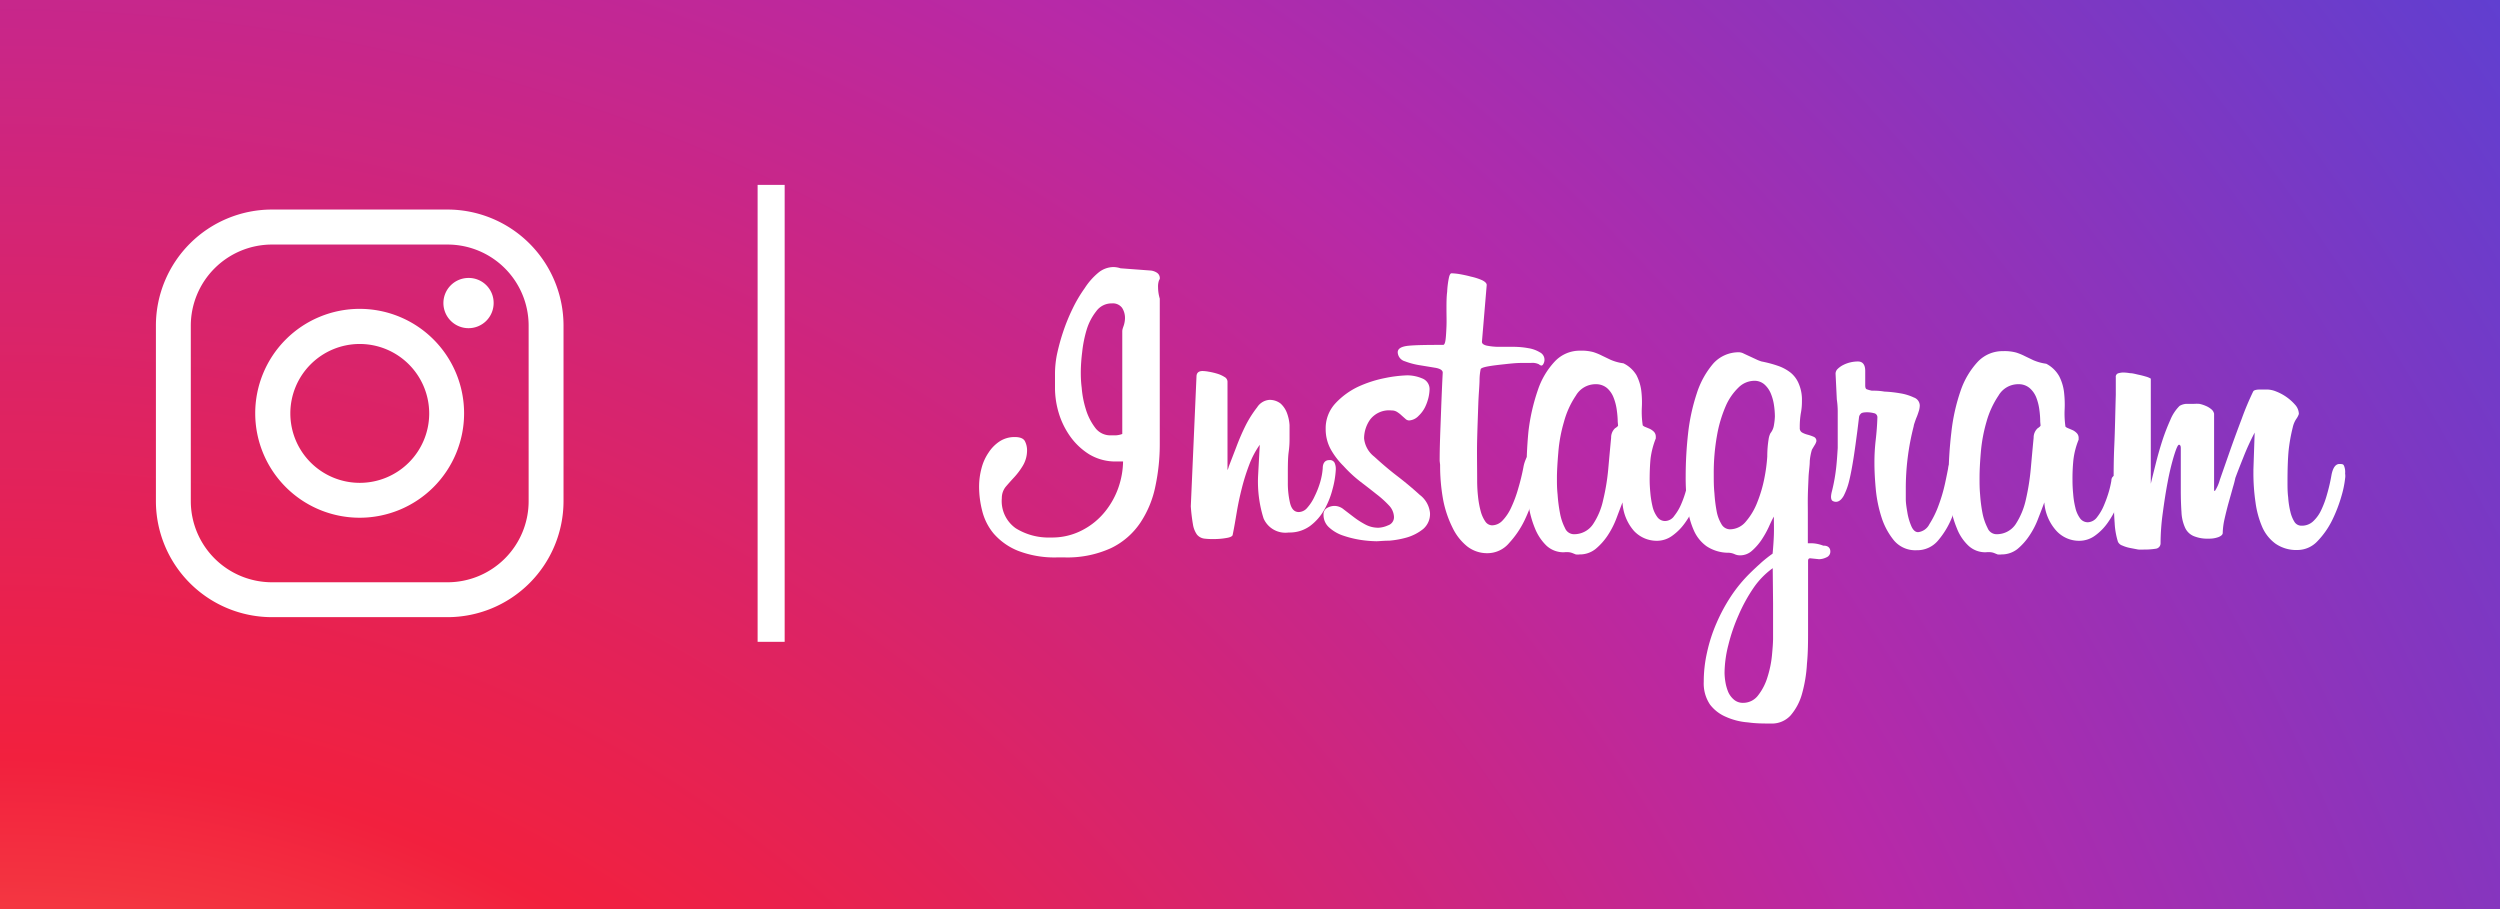
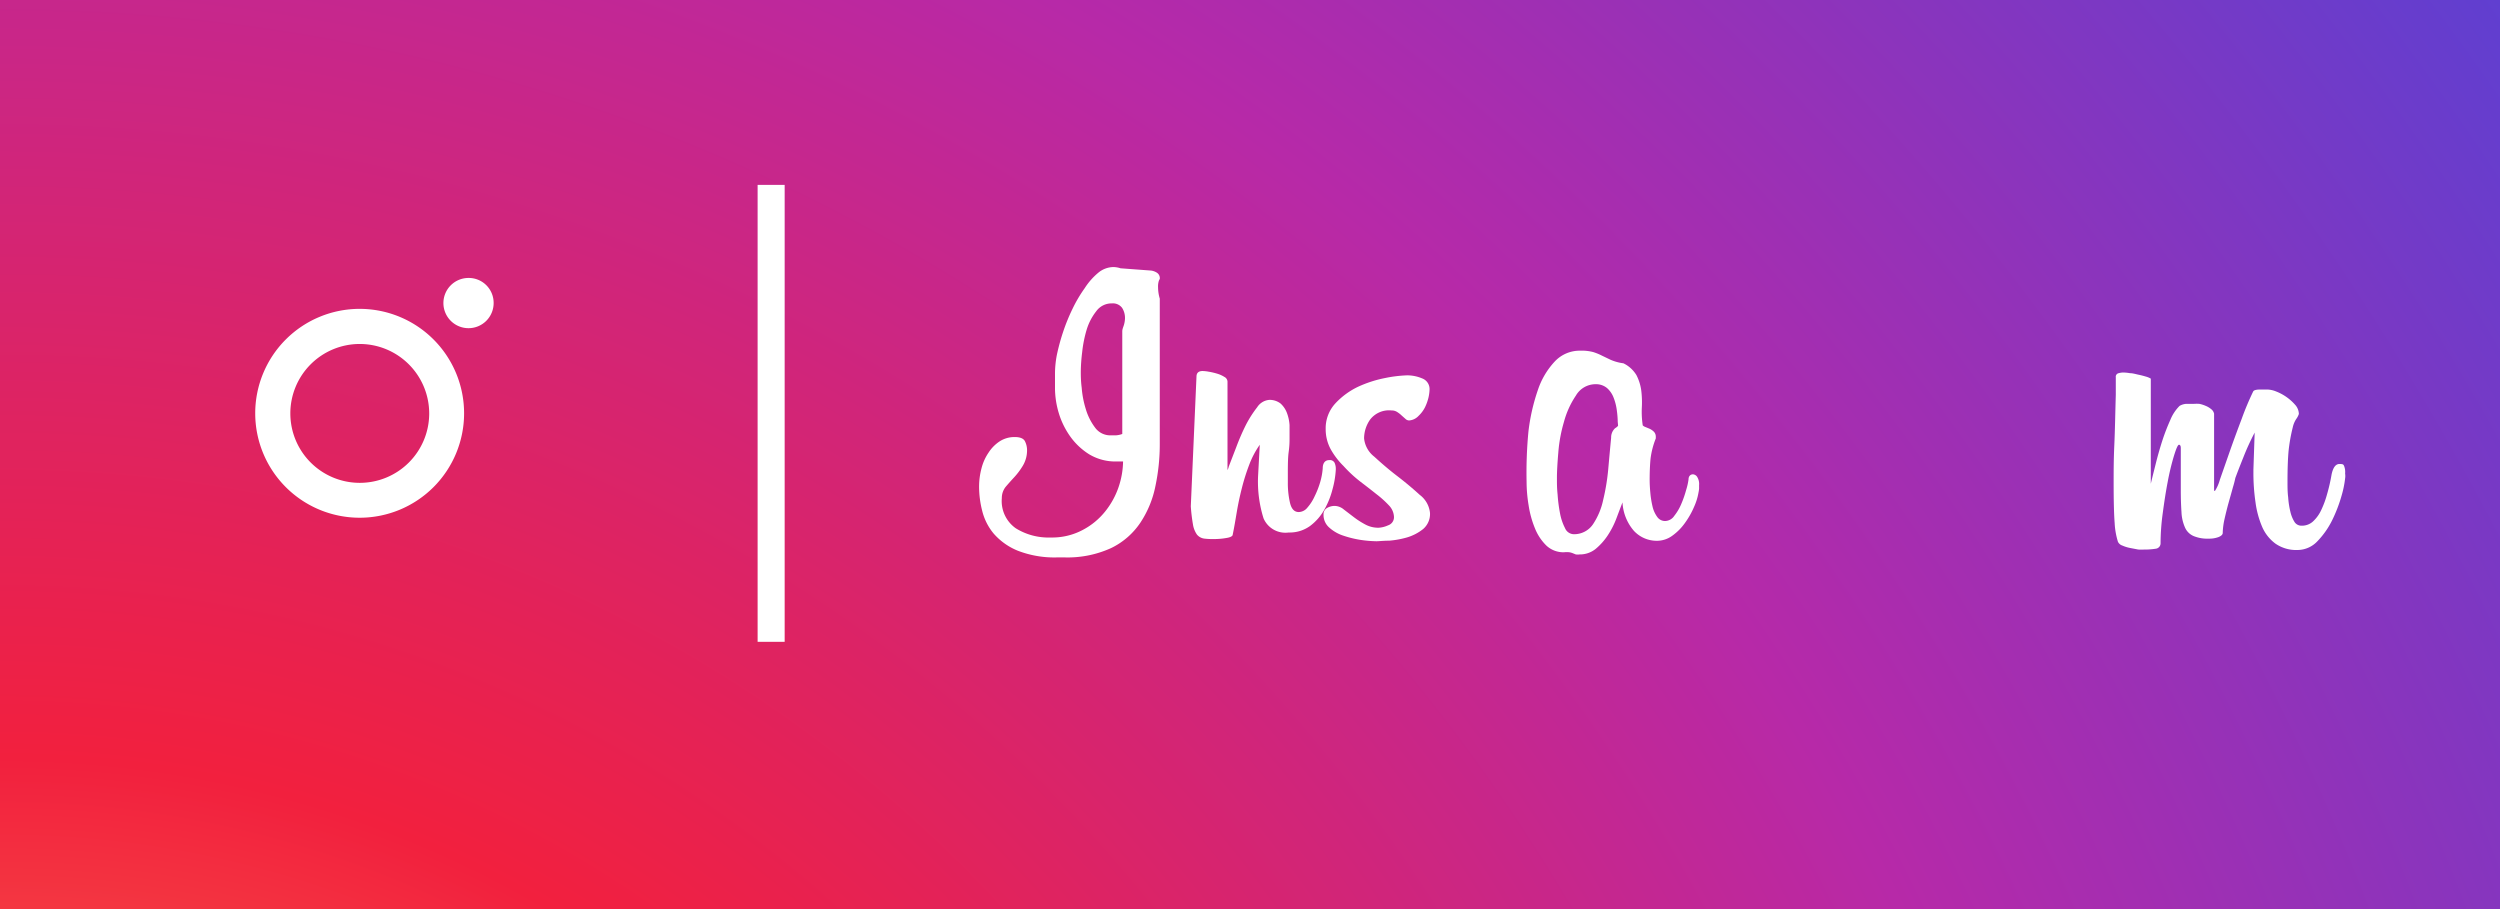
<svg xmlns="http://www.w3.org/2000/svg" viewBox="0 0 220 80">
  <rect x="0" y="0" width="220" height="80" fill="#333333" stroke="none" />
  <defs>
    <radialGradient id="a" cx="0.31" cy="160.83" r="285.23" gradientUnits="userSpaceOnUse">
      <stop offset="0" stop-color="#fec053" />
      <stop offset="0.33" stop-color="#f2203e" />
      <stop offset="0.65" stop-color="#b729a8" />
      <stop offset="1" stop-color="#5342d6" />
    </radialGradient>
  </defs>
  <g>
    <rect width="220" height="80" style="fill: url(#a)" />
    <g>
      <g>
-         <path d="M39.38,54.31H23.93A10.22,10.22,0,0,1,13.72,44.1V28.65A10.22,10.22,0,0,1,23.93,18.44H39.38A10.22,10.22,0,0,1,49.59,28.65V44.1A10.22,10.22,0,0,1,39.38,54.31ZM23.93,21.52a7.15,7.15,0,0,0-7.14,7.13V44.1a7.15,7.15,0,0,0,7.14,7.14H39.38a7.14,7.14,0,0,0,7.14-7.14V28.65a7.14,7.14,0,0,0-7.14-7.13Z" style="fill: #fff" />
        <path d="M31.66,45.56a9.19,9.19,0,1,1,9.18-9.18A9.19,9.19,0,0,1,31.66,45.56Zm0-15.29a6.11,6.11,0,1,0,6.11,6.11A6.12,6.12,0,0,0,31.66,30.27Z" style="fill: #fff" />
        <path d="M43.44,26.67a2.21,2.21,0,1,1-2.2-2.21A2.19,2.19,0,0,1,43.44,26.67Z" style="fill: #fff" />
      </g>
      <g>
        <path d="M102.06,24.55a.84.84,0,0,0-.09.19,1.65,1.65,0,0,0-.06.54,3.57,3.57,0,0,0,.15,1V39a17.76,17.76,0,0,1-.38,3.76A9,9,0,0,1,100.35,46a6.51,6.51,0,0,1-2.57,2.23,9.24,9.24,0,0,1-4.17.82h-.5a8.91,8.91,0,0,1-3.55-.59,5.61,5.61,0,0,1-2.13-1.52,5,5,0,0,1-1-2,8.63,8.63,0,0,1-.27-2.09,6.28,6.28,0,0,1,.21-1.63A4.36,4.36,0,0,1,87,39.82a3.35,3.35,0,0,1,1-1,2.4,2.4,0,0,1,1.3-.36c.46,0,.76.12.89.36a1.74,1.74,0,0,1,.19.75A2.63,2.63,0,0,1,90,41a6.33,6.33,0,0,1-.75,1q-.39.42-.75.84a1.59,1.59,0,0,0-.34,1,2.93,2.93,0,0,0,1.23,2.65,5.46,5.46,0,0,0,3.07.81,5.72,5.72,0,0,0,2.81-.66,6.23,6.23,0,0,0,2-1.65,7.07,7.07,0,0,0,1.18-2.17,7.28,7.28,0,0,0,.38-2.21l-.58,0a4.47,4.47,0,0,1-2.4-.63,5.87,5.87,0,0,1-1.69-1.6,7.08,7.08,0,0,1-1-2.07,7.75,7.75,0,0,1-.32-2.08V33A8.82,8.82,0,0,1,93,31.25a18.25,18.25,0,0,1,.54-2,16.62,16.62,0,0,1,.84-2.07,12.26,12.26,0,0,1,1.08-1.83A5.92,5.92,0,0,1,96.65,24a2.13,2.13,0,0,1,1.34-.5,2.2,2.2,0,0,1,.62.11l2.69.2a1.27,1.27,0,0,1,.51.19A.57.57,0,0,1,102.06,24.55Zm-3.3,4.61c0-.21.1-.4.15-.58A2.28,2.28,0,0,0,99,28a1.65,1.65,0,0,0-.25-.9,1,1,0,0,0-.9-.4,1.65,1.65,0,0,0-1.38.69A4.92,4.92,0,0,0,95.63,29a10.9,10.9,0,0,0-.4,2,15.23,15.23,0,0,0-.12,1.69c0,.33,0,.81.08,1.44A8.5,8.5,0,0,0,95.55,36a5.13,5.13,0,0,0,.81,1.62,1.65,1.65,0,0,0,1.4.69l.44,0a2,2,0,0,0,.56-.12Z" style="fill: #fff" />
        <path d="M110.86,39.14a7.81,7.81,0,0,0-.94,1.79,18,18,0,0,0-.63,2c-.18.7-.33,1.4-.45,2.11s-.23,1.38-.36,2c0,.16-.25.26-.6.31a6,6,0,0,1-.75.08A6.84,6.84,0,0,1,106,47.4a1,1,0,0,1-.67-.36,2.14,2.14,0,0,1-.35-.89,15.84,15.84,0,0,1-.19-1.59l.5-11.41c0-.33.18-.5.54-.5a3.36,3.36,0,0,1,.54.06,5.82,5.82,0,0,1,.73.17,2.6,2.6,0,0,1,.65.29.49.49,0,0,1,.27.4v7.8a1.24,1.24,0,0,0,.11-.31l.66-1.71a19.9,19.9,0,0,1,.84-1.94,9.88,9.88,0,0,1,1-1.57,1.4,1.4,0,0,1,1.06-.65,1.55,1.55,0,0,1,1,.32,2.11,2.11,0,0,1,.56.83,3.71,3.71,0,0,1,.23,1.07c0,.39,0,.76,0,1.12s0,.68-.08,1.27-.07,1.47-.07,2.65a7.71,7.71,0,0,0,.19,1.8c.13.54.38.81.77.81a1,1,0,0,0,.76-.39,4,4,0,0,0,.64-1,7.74,7.74,0,0,0,.48-1.22,6,6,0,0,0,.23-1.23c0-.49.22-.73.57-.73a.46.46,0,0,1,.47.23,1.25,1.25,0,0,1,.11.53v.08a8.1,8.1,0,0,1-.29,1.73,7.31,7.31,0,0,1-.73,1.81,4.59,4.59,0,0,1-1.25,1.42,3.06,3.06,0,0,1-1.88.57,2.09,2.09,0,0,1-2.21-1.25,10.83,10.83,0,0,1-.48-3.7Z" style="fill: #fff" />
        <path d="M125.84,45.14a1.74,1.74,0,0,1-.61,1.42,4.16,4.16,0,0,1-1.4.73,8.1,8.1,0,0,1-1.58.29c-.52,0-.9.05-1.13.05a10.56,10.56,0,0,1-1.33-.11,9.09,9.09,0,0,1-1.54-.37,3.45,3.45,0,0,1-1.26-.71,1.47,1.47,0,0,1-.52-1.15.63.63,0,0,1,.33-.6,1.35,1.35,0,0,1,.63-.17,1.29,1.29,0,0,1,.82.31l.85.65a7.24,7.24,0,0,0,1,.65,2.39,2.39,0,0,0,1.23.31,2.33,2.33,0,0,0,.82-.21.75.75,0,0,0,.52-.75,1.54,1.54,0,0,0-.44-1,8.78,8.78,0,0,0-1.11-1c-.45-.36-.93-.73-1.44-1.12A11.53,11.53,0,0,1,118.22,41a6.58,6.58,0,0,1-1.12-1.47,3.69,3.69,0,0,1-.44-1.77,3.22,3.22,0,0,1,.86-2.27,6.62,6.62,0,0,1,2-1.46,10.49,10.49,0,0,1,2.4-.77,11.52,11.52,0,0,1,1.92-.23,3.41,3.41,0,0,1,1.31.27,1,1,0,0,1,.65,1,3.64,3.64,0,0,1-.09.67,4.12,4.12,0,0,1-.31.87,2.72,2.72,0,0,1-.56.75A1.25,1.25,0,0,1,124,37a.47.47,0,0,1-.31-.13l-.35-.31a2.38,2.38,0,0,0-.4-.31.86.86,0,0,0-.48-.13,2.1,2.1,0,0,0-1.88.79,2.89,2.89,0,0,0-.54,1.67,2.33,2.33,0,0,0,.9,1.61c.61.56,1.27,1.13,2,1.69s1.4,1.12,2,1.67A2.27,2.27,0,0,1,125.84,45.14Z" style="fill: #fff" />
-         <path d="M126.69,40.56c0-1.3.06-2.63.11-4s.1-2.61.16-3.77c0-.2-.21-.34-.62-.42L125,32.15a6.61,6.61,0,0,1-1.38-.36A.86.86,0,0,1,123,31c0-.33.33-.52,1-.58s1.65-.07,3-.07c.1,0,.17-.16.21-.46s.06-.7.08-1.17,0-1,0-1.52,0-1.05.06-1.52a7.82,7.82,0,0,1,.14-1.17c.06-.31.14-.46.25-.46a5.49,5.49,0,0,1,.69.07c.33.06.68.13,1,.22a5,5,0,0,1,1,.32c.26.13.4.27.4.42l-.42,5c0,.15.13.26.4.33a5.42,5.42,0,0,0,1,.11l1.34,0a7.37,7.37,0,0,1,1.35.12,2.77,2.77,0,0,1,1,.36.73.73,0,0,1,.33,1c-.05.11-.12.17-.19.17a.42.42,0,0,1-.21-.11,1.3,1.3,0,0,0-.72-.12l-.84,0c-.46,0-1,.06-1.46.11s-1,.11-1.4.18-.66.15-.71.25a5,5,0,0,0-.1.9c0,.55-.08,1.27-.11,2.17s-.07,1.93-.1,3.09,0,2.39,0,3.67a13.07,13.07,0,0,0,.08,1.42,8.22,8.22,0,0,0,.23,1.25,2.9,2.9,0,0,0,.4.9.74.74,0,0,0,.6.35,1.29,1.29,0,0,0,.92-.42,4.1,4.1,0,0,0,.77-1.16,10.8,10.8,0,0,0,.61-1.65,19.1,19.1,0,0,0,.46-1.88,3,3,0,0,1,.27-.83.52.52,0,0,1,.46-.24.71.71,0,0,1,.48.17,1,1,0,0,1,.22.79,2.35,2.35,0,0,1,0,.5c-.08.46-.23,1.09-.44,1.9a14.62,14.62,0,0,1-.89,2.38,8.22,8.22,0,0,1-1.36,2,2.49,2.49,0,0,1-1.88.89,2.84,2.84,0,0,1-1.81-.6,4.75,4.75,0,0,1-1.29-1.65A9.55,9.55,0,0,1,127,44a16.77,16.77,0,0,1-.27-3.09Z" style="fill: #fff" />
        <path d="M149.47,43.33a5.1,5.1,0,0,1-.39,1.27,7.24,7.24,0,0,1-.79,1.4,4.77,4.77,0,0,1-1.11,1.13,2.3,2.3,0,0,1-1.4.46,2.74,2.74,0,0,1-2-.88,4.14,4.14,0,0,1-1-2.5c-.16.41-.34.89-.54,1.42a7.57,7.57,0,0,1-.77,1.5,5.48,5.48,0,0,1-1.06,1.18,2.2,2.2,0,0,1-1.4.48,1.31,1.31,0,0,1-.34,0l-.25-.1a1.4,1.4,0,0,0-.31-.09,2.09,2.09,0,0,0-.48,0,2.19,2.19,0,0,1-1.56-.6,4.41,4.41,0,0,1-1-1.52,8.71,8.71,0,0,1-.55-2,12.76,12.76,0,0,1-.18-2.06A38.26,38.26,0,0,1,134.5,38a17.28,17.28,0,0,1,.83-3.67,6.83,6.83,0,0,1,1.5-2.53,3,3,0,0,1,2.23-.94,3.92,3.92,0,0,1,1.17.13,5.11,5.11,0,0,1,.75.31l.75.36a4.14,4.14,0,0,0,1.13.31A2.73,2.73,0,0,1,144,33a4.16,4.16,0,0,1,.43,1.36,8.46,8.46,0,0,1,.05,1.52,8,8,0,0,0,.08,1.55s.06.07.17.12l.41.17a1.34,1.34,0,0,1,.4.27.62.62,0,0,1,.17.44v.15a7.25,7.25,0,0,0-.46,1.77c-.05.51-.08,1.13-.08,1.85q0,.54.06,1.17a8.46,8.46,0,0,0,.19,1.19,2.52,2.52,0,0,0,.41.92.84.84,0,0,0,.69.37,1,1,0,0,0,.82-.46,4.41,4.41,0,0,0,.62-1.06,9.13,9.13,0,0,0,.42-1.21,5.67,5.67,0,0,0,.21-.92c0-.31.18-.46.39-.46a.48.48,0,0,1,.36.21,1.18,1.18,0,0,1,.18.75V43A2.43,2.43,0,0,1,149.47,43.33Zm-7.11-6.22a8,8,0,0,0-.08-1A4.62,4.62,0,0,0,142,35a2.13,2.13,0,0,0-.57-.84,1.5,1.5,0,0,0-1-.35,2,2,0,0,0-1.75,1,7.67,7.67,0,0,0-1.05,2.31,13.05,13.05,0,0,0-.5,2.72c-.08.94-.12,1.68-.12,2.21s0,.91.06,1.48a13.16,13.16,0,0,0,.21,1.63,4.68,4.68,0,0,0,.44,1.31.86.86,0,0,0,.75.54,2,2,0,0,0,1.71-.87,6.14,6.14,0,0,0,.9-2.15,18.72,18.72,0,0,0,.45-2.76c.09-1,.17-1.89.25-2.71a1.11,1.11,0,0,1,.34-.83c.18-.11.27-.2.27-.25Z" style="fill: #fff" />
-         <path d="M161.07,48.52a.54.54,0,0,1-.35.53,1.51,1.51,0,0,1-.65.16l-.77-.08c-.13,0-.19.08-.19.23l0,.46c0,.69,0,1.56,0,2.61v3c0,1,0,2-.1,3a12.11,12.11,0,0,1-.44,2.65,4.92,4.92,0,0,1-1,1.88,2.22,2.22,0,0,1-1.75.71c-.64,0-1.31,0-2-.1a5.76,5.76,0,0,1-1.92-.48A3.45,3.45,0,0,1,150.48,62a3.32,3.32,0,0,1-.55-2,11.68,11.68,0,0,1,.29-2.59,13.76,13.76,0,0,1,.83-2.57,15.28,15.28,0,0,1,1.29-2.39,12.64,12.64,0,0,1,1.65-2c.31-.31.65-.62,1-.94a12.11,12.11,0,0,1,1-.79v0c.05-.54.09-1.08.11-1.61s0-1.09,0-1.65c-.13.22-.28.54-.46.94a8.4,8.4,0,0,1-.64,1.13,5,5,0,0,1-.83.94,1.54,1.54,0,0,1-1,.4,1.13,1.13,0,0,1-.54-.11,1.5,1.5,0,0,0-.66-.12,3.48,3.48,0,0,1-1.79-.57,3.37,3.37,0,0,1-1.12-1.39,7,7,0,0,1-.56-2.09,20.27,20.27,0,0,1-.16-2.71,34.22,34.22,0,0,1,.21-3.72,17.2,17.2,0,0,1,.76-3.52A7.57,7.57,0,0,1,150.76,32a3,3,0,0,1,2.3-1,1,1,0,0,1,.4.12l.54.25.58.27a3.07,3.07,0,0,0,.44.17,10.6,10.6,0,0,1,1.43.38,3.84,3.84,0,0,1,1.12.6,2.46,2.46,0,0,1,.73,1,3.56,3.56,0,0,1,.27,1.48,5.39,5.39,0,0,1-.1,1.11,7.38,7.38,0,0,0-.09,1.27.43.43,0,0,0,.22.42,2.09,2.09,0,0,0,.5.19,3.82,3.82,0,0,1,.51.18.38.38,0,0,1,.23.4,1.2,1.2,0,0,1-.17.36l-.22.37a4.79,4.79,0,0,0-.19,1c0,.45-.09.93-.11,1.46s-.05,1.06-.06,1.61,0,1.05,0,1.48v1.33c0,.55,0,1,0,1.36h.15l.16,0,.11,0a3.05,3.05,0,0,1,.94.21C160.87,48,161.07,48.23,161.07,48.52Zm-4.88-11.87a7,7,0,0,0-.08-1,4.25,4.25,0,0,0-.27-1,2.22,2.22,0,0,0-.56-.81,1.32,1.32,0,0,0-.91-.33,2,2,0,0,0-1.37.58,5.09,5.09,0,0,0-1.13,1.63,11.47,11.47,0,0,0-.77,2.58,18.72,18.72,0,0,0-.29,3.44c0,.53,0,1.09.06,1.67a12.88,12.88,0,0,0,.19,1.55,3.37,3.37,0,0,0,.42,1.15.87.87,0,0,0,.75.47,1.83,1.83,0,0,0,1.42-.7,5.78,5.78,0,0,0,1-1.7,11.74,11.74,0,0,0,.62-2.12,14.45,14.45,0,0,0,.25-1.9,9.57,9.57,0,0,1,.12-1.52,1.67,1.67,0,0,1,.16-.52,1.47,1.47,0,0,0,.31-.73A5.38,5.38,0,0,0,156.19,36.65ZM156,50a7.07,7.07,0,0,0-1.68,1.72A14.32,14.32,0,0,0,153,54.12a15.78,15.78,0,0,0-.91,2.66,10.2,10.2,0,0,0-.33,2.42,5.37,5.37,0,0,0,.08.84,4,4,0,0,0,.25.87,1.87,1.87,0,0,0,.51.67,1.2,1.2,0,0,0,.79.27,1.64,1.64,0,0,0,1.34-.68,4.87,4.87,0,0,0,.81-1.59,9.24,9.24,0,0,0,.39-1.88c.06-.64.1-1.15.1-1.54v-.35c0-.15,0-.44,0-.88s0-1,0-1.82Z" style="fill: #fff" />
-         <path d="M172.55,42.1a9.62,9.62,0,0,1-.17,1.29,11.76,11.76,0,0,1-.61,2.15,7.3,7.3,0,0,1-1.2,2,2.39,2.39,0,0,1-1.9.88,2.45,2.45,0,0,1-2-.86,6.18,6.18,0,0,1-1.11-2.08,11.69,11.69,0,0,1-.5-2.53c-.08-.89-.11-1.62-.11-2.21a17.21,17.21,0,0,1,.11-2c.08-.68.13-1.35.15-2a.36.36,0,0,0-.3-.38,2.52,2.52,0,0,0-.58-.08q-.47,0-.57.12a.53.53,0,0,0-.16.27l-.15,1.23c-.11.82-.21,1.6-.33,2.36s-.24,1.42-.38,2a5.86,5.86,0,0,1-.5,1.38c-.2.34-.42.52-.68.52h0a.57.57,0,0,1-.29-.08c-.09-.05-.14-.18-.14-.38a2.27,2.27,0,0,1,.08-.47A15.63,15.63,0,0,0,161.6,41c.06-.59.09-1.12.12-1.58v-.27c0-.12,0-.28,0-.46s0-.39,0-.65V36.15a7.31,7.31,0,0,0-.08-1l-.11-2.27a.58.58,0,0,1,.19-.42,2,2,0,0,1,.5-.35,2.78,2.78,0,0,1,.65-.23,2.94,2.94,0,0,1,.62-.07c.43,0,.65.28.65.84v.19l0,.85v.23q0,.27.12.33a3,3,0,0,0,.46.13h.11c.21,0,.54,0,1,.08a10.78,10.78,0,0,1,1.38.15,4.42,4.42,0,0,1,1.21.37.76.76,0,0,1,.52.71,1.83,1.83,0,0,1-.07.44c-.06.19-.12.38-.2.57s-.14.37-.19.52a1.51,1.51,0,0,0-.08.31,21.88,21.88,0,0,0-.69,5.53c0,.15,0,.44,0,.85s.08.83.15,1.26a5.11,5.11,0,0,0,.35,1.16c.15.33.35.5.58.5a1.27,1.27,0,0,0,1-.71,8.27,8.27,0,0,0,.81-1.66,14.24,14.24,0,0,0,.56-1.9c.14-.64.23-1.11.29-1.42s.13-.45.25-.52a.68.68,0,0,1,.32-.09q.54,0,.54.69c0,.05,0,.18,0,.4A2.18,2.18,0,0,1,172.55,42.1Z" style="fill: #fff" />
-         <path d="M186.65,43.33a5.47,5.47,0,0,1-.38,1.27,7.81,7.81,0,0,1-.79,1.4,4.77,4.77,0,0,1-1.11,1.13,2.35,2.35,0,0,1-1.41.46,2.7,2.7,0,0,1-2-.88,4.15,4.15,0,0,1-1.06-2.5c-.15.41-.33.89-.54,1.42a7.08,7.08,0,0,1-.77,1.5,5.44,5.44,0,0,1-1.05,1.18,2.24,2.24,0,0,1-1.4.48,1.4,1.4,0,0,1-.35,0l-.25-.1a1.26,1.26,0,0,0-.31-.09,2,2,0,0,0-.48,0,2.17,2.17,0,0,1-1.55-.6,4.15,4.15,0,0,1-1-1.52,8.71,8.71,0,0,1-.56-2,13.93,13.93,0,0,1-.17-2.06,36.12,36.12,0,0,1,.25-4.38,16.71,16.71,0,0,1,.82-3.67,7.11,7.11,0,0,1,1.5-2.53,3,3,0,0,1,2.23-.94,3.92,3.92,0,0,1,1.17.13,5.11,5.11,0,0,1,.75.31l.75.36a4.37,4.37,0,0,0,1.13.31,2.76,2.76,0,0,1,1.14,1.1,4.15,4.15,0,0,1,.42,1.36,9.47,9.47,0,0,1,.06,1.52,8,8,0,0,0,.07,1.55s.06.07.18.12l.4.17a1.23,1.23,0,0,1,.4.27.59.59,0,0,1,.18.44v.15a6.82,6.82,0,0,0-.46,1.77,16.46,16.46,0,0,0-.08,1.85q0,.54.06,1.17a7.22,7.22,0,0,0,.19,1.19,2.51,2.51,0,0,0,.4.92.84.84,0,0,0,.69.37,1.06,1.06,0,0,0,.83-.46,4.38,4.38,0,0,0,.61-1.06,10.9,10.9,0,0,0,.43-1.21,9.2,9.2,0,0,0,.21-.92c0-.31.18-.46.38-.46a.5.5,0,0,1,.37.21,1.25,1.25,0,0,1,.17.75V43A1.47,1.47,0,0,1,186.65,43.33Zm-7.11-6.22a7.77,7.77,0,0,0-.07-1A4.62,4.62,0,0,0,179.2,35a2.15,2.15,0,0,0-.58-.84,1.48,1.48,0,0,0-1-.35,2,2,0,0,0-1.75,1,7.93,7.93,0,0,0-1.06,2.31,13.74,13.74,0,0,0-.5,2.72c-.08.94-.11,1.68-.11,2.21s0,.91.05,1.48a13.16,13.16,0,0,0,.21,1.63,5,5,0,0,0,.45,1.31.85.85,0,0,0,.75.54,2,2,0,0,0,1.71-.87,6.54,6.54,0,0,0,.9-2.15,20.18,20.18,0,0,0,.44-2.76c.09-1,.17-1.89.25-2.71a1.11,1.11,0,0,1,.35-.83c.17-.11.26-.2.26-.25Z" style="fill: #fff" />
        <path d="M198.41,38.07a22,22,0,0,0-1,2.19c-.31.77-.54,1.37-.7,1.8a8.18,8.18,0,0,1-.21.81c-.11.41-.24.86-.38,1.36s-.26,1-.37,1.48a6.27,6.27,0,0,0-.15,1.19c0,.13-.11.25-.34.35a2.3,2.3,0,0,1-.89.15,3.13,3.13,0,0,1-1.34-.23,1.45,1.45,0,0,1-.75-.75,3.69,3.69,0,0,1-.31-1.36q-.06-.84-.06-2V40.14c0-.2,0-.41,0-.61s0-.34-.13-.39-.29.39-.48,1a22.15,22.15,0,0,0-.54,2.25c-.17.88-.31,1.81-.44,2.78a20,20,0,0,0-.19,2.62.48.48,0,0,1-.44.5,6,6,0,0,1-1,.07,5,5,0,0,1-.52,0l-.73-.14a3.1,3.1,0,0,1-.67-.21.66.66,0,0,1-.39-.33,6.7,6.7,0,0,1-.29-1.65q-.09-1.15-.09-3.57c0-.95,0-2,.06-3.31s.08-2.72.13-4.41c0-.23,0-.53,0-.91s0-.58,0-.63a.32.32,0,0,1,.25-.36,1.8,1.8,0,0,1,.37-.06,3.9,3.9,0,0,1,.63.06c.24,0,.49.08.73.13s.47.11.67.17a1.71,1.71,0,0,1,.43.18v9.25c.12-.51.27-1.1.44-1.78s.36-1.35.57-2,.46-1.28.71-1.84a3.73,3.73,0,0,1,.81-1.23,1.31,1.31,0,0,1,.58-.18c.28,0,.51,0,.69,0a3.26,3.26,0,0,1,.48,0,2.81,2.81,0,0,1,.56.18,1.81,1.81,0,0,1,.48.29.67.67,0,0,1,.25.4v6.57c0,.15,0,.23.07.23a3.55,3.55,0,0,0,.44-1l.86-2.46c.33-.94.69-1.92,1.07-2.92a24.74,24.74,0,0,1,1-2.38c.05-.1.22-.16.52-.17l.78,0a2.26,2.26,0,0,1,.72.17,4.35,4.35,0,0,1,.9.48,4.3,4.3,0,0,1,.77.69,1.24,1.24,0,0,1,.33.81,1.6,1.6,0,0,1-.23.44,2.18,2.18,0,0,0-.31.75,14.84,14.84,0,0,0-.37,2.11c-.06.7-.09,1.58-.09,2.65,0,.47,0,.93.06,1.39a7.31,7.31,0,0,0,.19,1.25,2.91,2.91,0,0,0,.36.9.71.71,0,0,0,.62.34,1.43,1.43,0,0,0,1-.36,3.18,3.18,0,0,0,.73-1,8.23,8.23,0,0,0,.53-1.44,15.23,15.23,0,0,0,.39-1.71c.13-.61.36-.92.69-.92s.34.05.4.15a1.44,1.44,0,0,1,.1.69,1.42,1.42,0,0,1,0,.43,8.8,8.8,0,0,1-.32,1.55,12.7,12.7,0,0,1-.81,2.11,7.28,7.28,0,0,1-1.29,1.85,2.42,2.42,0,0,1-1.77.79,3.21,3.21,0,0,1-1.94-.56,3.62,3.62,0,0,1-1.18-1.5,8.28,8.28,0,0,1-.58-2.17,17.77,17.77,0,0,1-.18-2.57v-.27Z" style="fill: #fff" />
      </g>
      <rect x="66.67" y="16.27" width="2.38" height="40.21" style="fill: #fff" />
    </g>
  </g>
</svg>